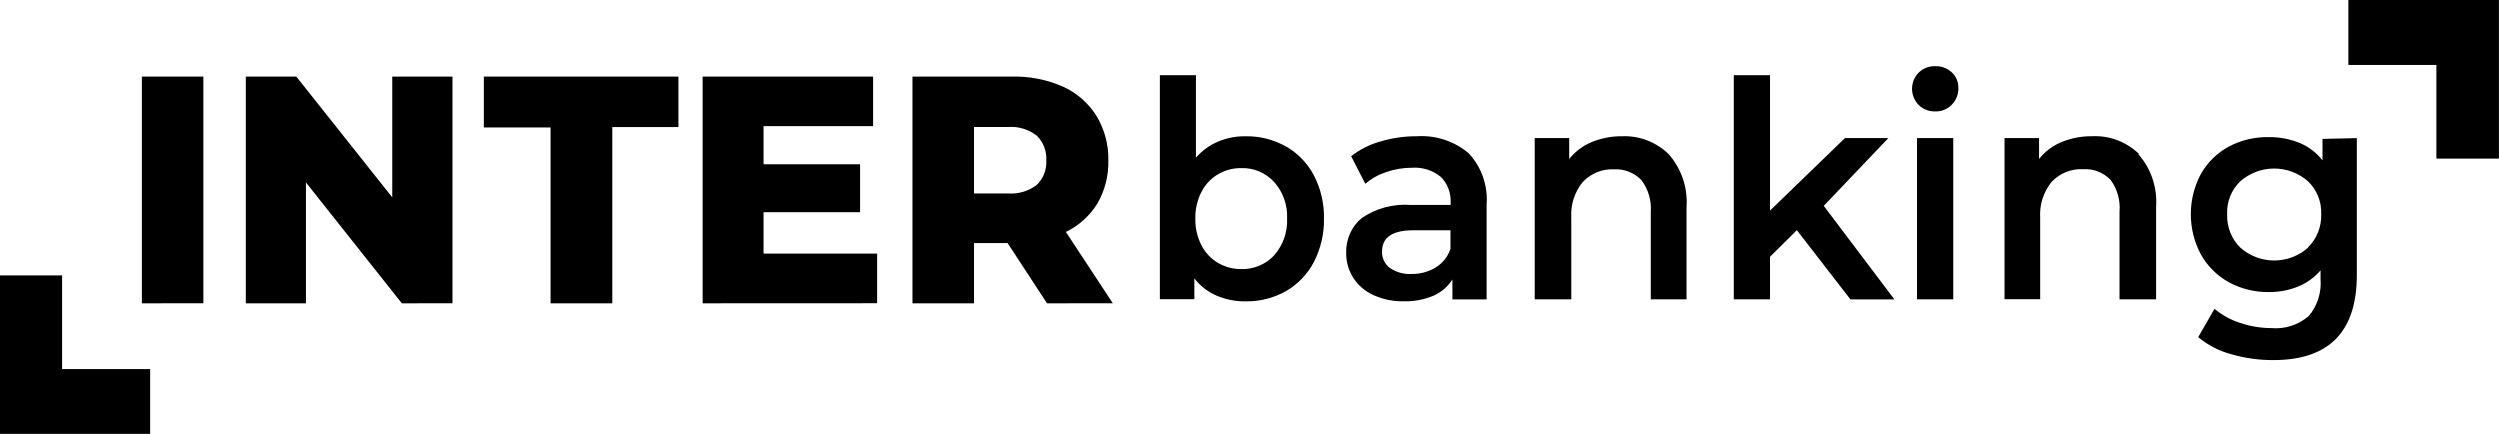
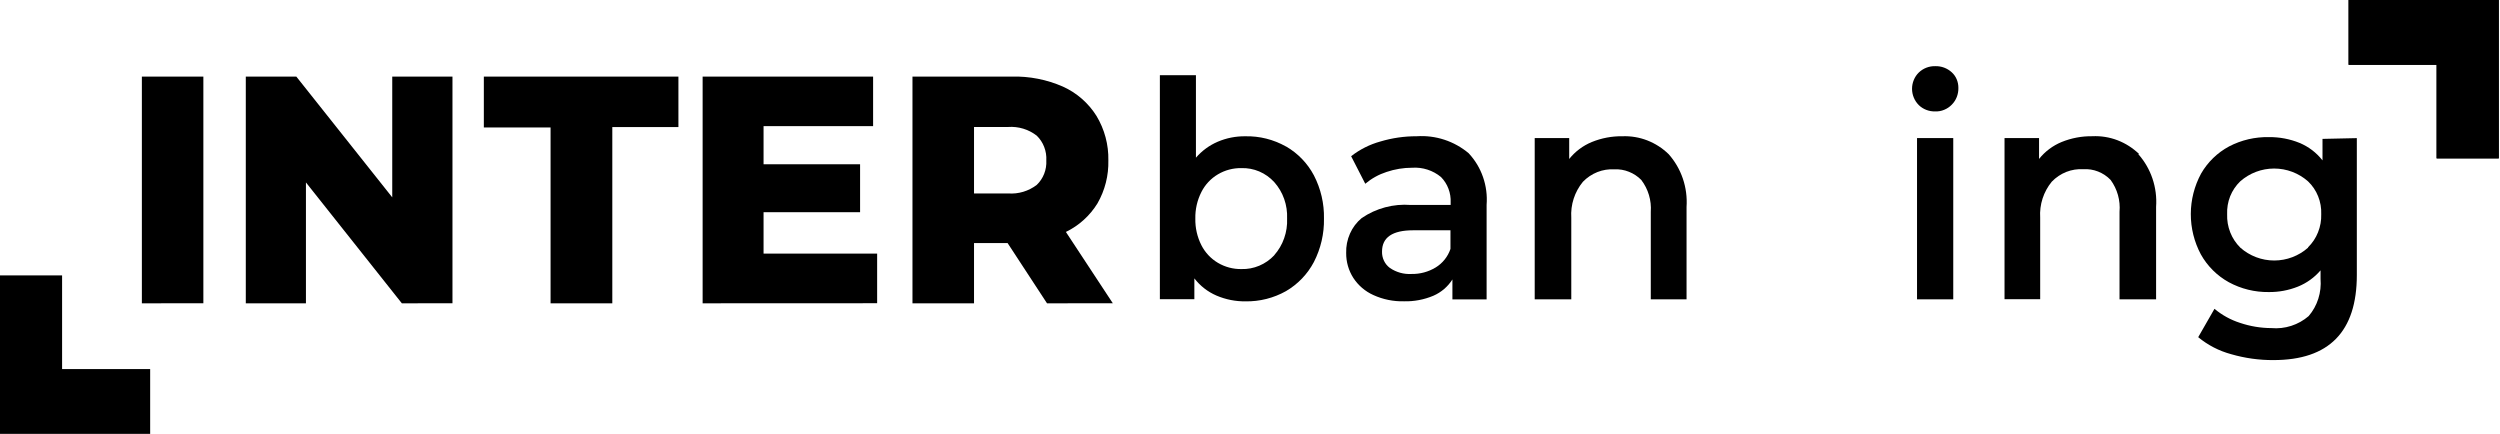
<svg xmlns="http://www.w3.org/2000/svg" width="922" height="160" viewBox="0 0 922 160" fill="none">
  <path d="M474.27 54C478.641 56.517 482.212 60.22 484.57 64.68C487.118 69.6 488.393 75.08 488.28 80.62C488.384 86.178 487.109 91.675 484.57 96.62C482.212 101.098 478.643 104.823 474.27 107.37C469.721 109.924 464.576 111.225 459.36 111.14C455.677 111.185 452.026 110.459 448.64 109.01C445.421 107.626 442.612 105.44 440.48 102.66V110.35H427.76V27.74H441.06V58.16C443.263 55.606 446.019 53.588 449.12 52.26C452.341 50.893 455.811 50.212 459.31 50.26C464.525 50.151 469.674 51.443 474.22 54H474.27ZM469.94 94.11C471.555 92.285 472.798 90.162 473.6 87.86C474.421 85.538 474.788 83.08 474.68 80.62C474.787 78.164 474.424 75.71 473.61 73.39C472.807 71.093 471.56 68.976 469.94 67.16C468.399 65.47 466.513 64.13 464.41 63.23C462.331 62.35 460.086 61.93 457.83 62C454.782 61.947 451.78 62.743 449.16 64.3C446.547 65.845 444.433 68.108 443.07 70.82C441.534 73.851 440.768 77.213 440.84 80.61C440.768 84.016 441.534 87.389 443.07 90.43C444.444 93.129 446.555 95.383 449.16 96.93C451.782 98.483 454.783 99.279 457.83 99.23C460.086 99.298 462.33 98.879 464.41 98C466.503 97.12 468.387 95.808 469.94 94.15V94.11Z" fill="black" />
  <path d="M541.681 56.56C544.028 59.076 545.82 62.057 546.941 65.31C548.082 68.596 548.531 72.082 548.261 75.55V110.41H535.651V103.06C533.969 105.714 531.531 107.804 528.651 109.06C525.199 110.518 521.476 111.22 517.731 111.12C513.865 111.211 510.029 110.425 506.511 108.82C503.49 107.466 500.921 105.272 499.111 102.5C497.354 99.756 496.437 96.558 496.471 93.3C496.394 90.842 496.872 88.398 497.871 86.15C498.847 83.928 500.33 81.966 502.201 80.42C507.507 76.793 513.893 75.089 520.301 75.59H535.001V74.7C535.084 72.962 534.809 71.226 534.191 69.6C533.585 67.987 532.648 66.519 531.441 65.29C528.467 62.828 524.663 61.601 520.811 61.86C517.601 61.86 514.412 62.383 511.371 63.41C508.493 64.34 505.823 65.82 503.511 67.77L498.301 57.61C501.507 55.105 505.178 53.259 509.101 52.18C513.435 50.881 517.937 50.231 522.461 50.25C529.455 49.778 536.358 52.044 541.711 56.57L541.681 56.56ZM529.431 98.67C532.019 97.103 533.968 94.668 534.931 91.8V84.93H521.171C513.524 84.93 509.698 87.543 509.691 92.77C509.656 93.945 509.903 95.11 510.411 96.17C510.907 97.215 511.652 98.121 512.581 98.81C514.925 100.423 517.74 101.207 520.581 101.04C523.719 101.098 526.81 100.262 529.491 98.63" fill="black" />
  <path d="M615.38 56.83C617.707 59.452 619.488 62.512 620.62 65.83C621.772 69.207 622.241 72.78 622 76.34V110.4H608.81V78.13C609.117 73.905 607.864 69.714 605.29 66.35C604.003 65.044 602.456 64.022 600.75 63.35C599.059 62.669 597.241 62.362 595.42 62.45C593.276 62.326 591.13 62.667 589.13 63.45C587.108 64.257 585.281 65.484 583.77 67.05C580.713 70.771 579.183 75.514 579.49 80.32V110.4H566V50.93H578.72V58.63C580.923 55.876 583.789 53.725 587.05 52.38C590.641 50.915 594.492 50.19 598.37 50.25C601.489 50.131 604.6 50.652 607.51 51.78C610.446 52.922 613.123 54.643 615.38 56.84" fill="black" />
-   <path d="M662.68 84.88L652.78 94.7V110.39H639.42V27.74H652.78V77.66L680.42 50.92H696.42L672.6 75.92L698.66 110.43H682.45L662.68 84.88Z" fill="black" />
  <path d="M707.63 38.73C706.846 37.951 706.227 37.023 705.81 36C705.381 34.968 705.16 33.862 705.16 32.745C705.16 31.628 705.381 30.521 705.81 29.49C706.226 28.469 706.845 27.544 707.63 26.77C708.437 25.988 709.392 25.375 710.44 24.968C711.488 24.561 712.606 24.368 713.73 24.4C715.975 24.337 718.156 25.151 719.81 26.67C720.599 27.386 721.22 28.267 721.63 29.25C722.05 30.246 722.261 31.319 722.25 32.4C722.279 33.544 722.082 34.682 721.67 35.75C721.262 36.809 720.639 37.773 719.84 38.58C719.041 39.415 718.072 40.069 717 40.5C715.953 40.938 714.823 41.139 713.69 41.09C712.568 41.121 711.451 40.928 710.405 40.521C709.359 40.114 708.405 39.501 707.6 38.72L707.63 38.73ZM707 50.91H720.36V110.39H707V50.91Z" fill="black" />
  <path d="M788.59 56.83C790.917 59.45 792.695 62.511 793.82 65.83C794.961 69.195 795.42 72.755 795.169 76.3V110.4H781.68V78.13C782.049 73.934 780.88 69.747 778.39 66.35C777.09 64.999 775.514 63.945 773.77 63.26C772.047 62.581 770.197 62.288 768.349 62.4C766.202 62.276 764.053 62.617 762.049 63.4C760.03 64.205 758.206 65.433 756.7 67C753.643 70.721 752.113 75.464 752.419 80.27V110.35H739.27V50.93H752V58.62C754.201 55.863 757.067 53.712 760.33 52.37C763.922 50.91 767.772 50.186 771.65 50.24C774.812 50.089 777.971 50.593 780.93 51.72C783.913 52.867 786.635 54.605 788.93 56.83" fill="black" />
  <path d="M869.199 50.94V101.42C869.199 122.34 858.946 132.8 838.439 132.8C833.172 132.829 827.928 132.098 822.869 130.63C818.41 129.431 814.26 127.289 810.699 124.35L816.699 113.89C819.479 116.217 822.685 117.979 826.139 119.08C829.857 120.337 833.754 120.986 837.679 121C840.152 121.218 842.644 120.938 845.007 120.177C847.371 119.416 849.558 118.19 851.439 116.57C853.04 114.7 854.247 112.527 854.989 110.18C855.743 107.811 856.025 105.317 855.819 102.84V99.71C853.556 102.354 850.688 104.413 847.459 105.71C844.038 107.074 840.382 107.754 836.699 107.71C831.57 107.78 826.509 106.533 821.999 104.09C817.655 101.694 814.072 98.125 811.659 93.79C809.219 89.204 807.951 84.087 807.969 78.892C807.986 73.698 809.288 68.589 811.759 64.02C814.199 59.781 817.777 56.309 822.089 54C826.625 51.635 831.685 50.455 836.799 50.57C840.657 50.524 844.485 51.248 848.059 52.7C851.395 54.083 854.316 56.305 856.539 59.15V51.22L869.199 50.94ZM851.199 91.22C852.807 89.651 854.064 87.76 854.889 85.67C855.738 83.552 856.14 81.281 856.069 79C856.157 76.737 855.765 74.481 854.919 72.38C854.09 70.3 852.821 68.424 851.199 66.88C847.747 63.836 843.302 62.156 838.699 62.156C834.096 62.156 829.652 63.836 826.199 66.88C824.589 68.431 823.324 70.306 822.489 72.38C821.658 74.484 821.277 76.739 821.369 79C821.287 81.292 821.679 83.576 822.519 85.71C823.351 87.821 824.615 89.735 826.229 91.33C829.676 94.386 834.123 96.074 838.729 96.074C843.336 96.074 847.782 94.386 851.229 91.33" fill="black" />
  <path d="M898.62 58.41V23.9H866.16V0H921.54V58.41H898.62Z" fill="black" />
  <path d="M898.63 58.41V23.9H866.17V0H921.55V58.41H898.63Z" fill="black" />
  <path d="M55.35 160H0V101.57H22.9V136.1H55.38V160H55.35Z" fill="black" />
  <path d="M386.14 111.86L371.6 89.64H359.22V111.86H336.52V28.24H373.15C379.629 28.075 386.065 29.338 392 31.94C397.097 34.239 401.4 37.993 404.37 42.73C407.363 47.683 408.886 53.385 408.76 59.17C408.895 64.714 407.509 70.189 404.75 75C401.952 79.553 397.91 83.21 393.1 85.54L410.41 111.85L386.14 111.86ZM359.22 71.34H371.79C375.583 71.624 379.346 70.499 382.36 68.18C383.559 67.033 384.491 65.637 385.09 64.09C385.702 62.529 385.971 60.854 385.88 59.18C385.976 57.476 385.706 55.772 385.09 54.18C384.49 52.619 383.558 51.207 382.36 50.04C379.355 47.7 375.589 46.556 371.79 46.83H359.22V71.34ZM259.13 111.86V28.24H322V46.51H281.6V60.59H317.2V78.25H281.6V93.53H323.49V111.83L259.13 111.86ZM203.05 111.86V47H178.44V28.24H250.2V46.87H225.82V111.87L203.05 111.86ZM148.2 111.86L112.83 67.28V111.86H90.65V28.24H109.28L144.66 72.78V28.24H166.87V111.85L148.2 111.86ZM52.32 111.86V28.24H75V111.85L52.32 111.86Z" fill="black" />
</svg>